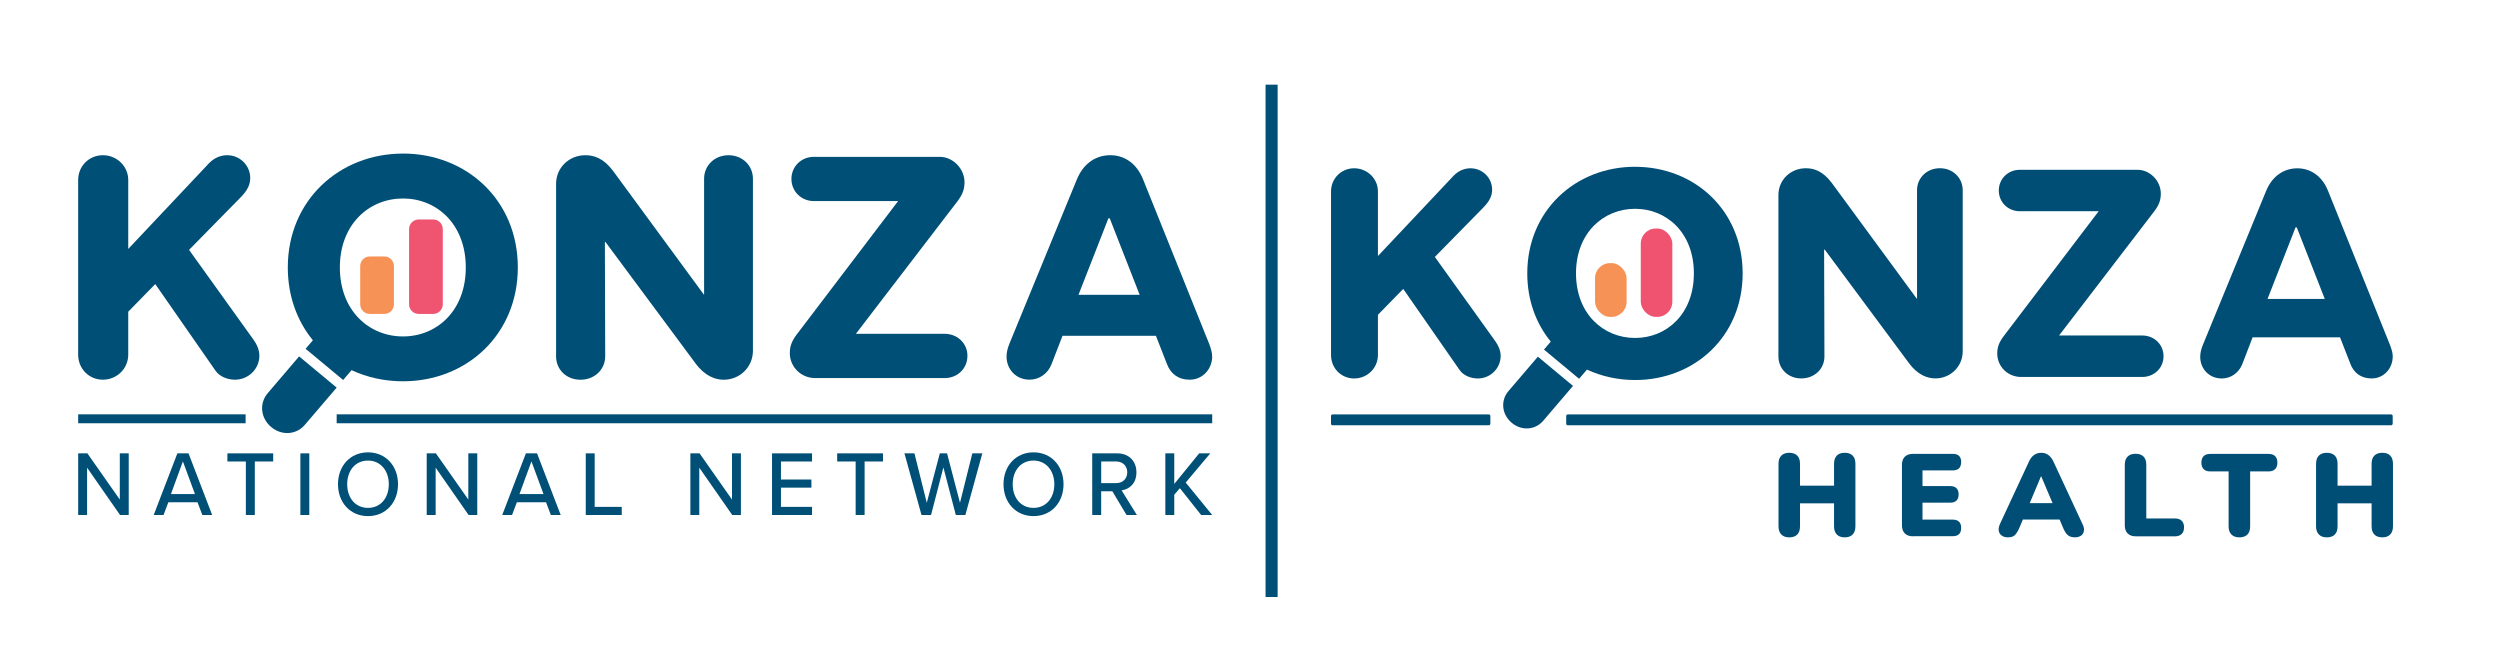
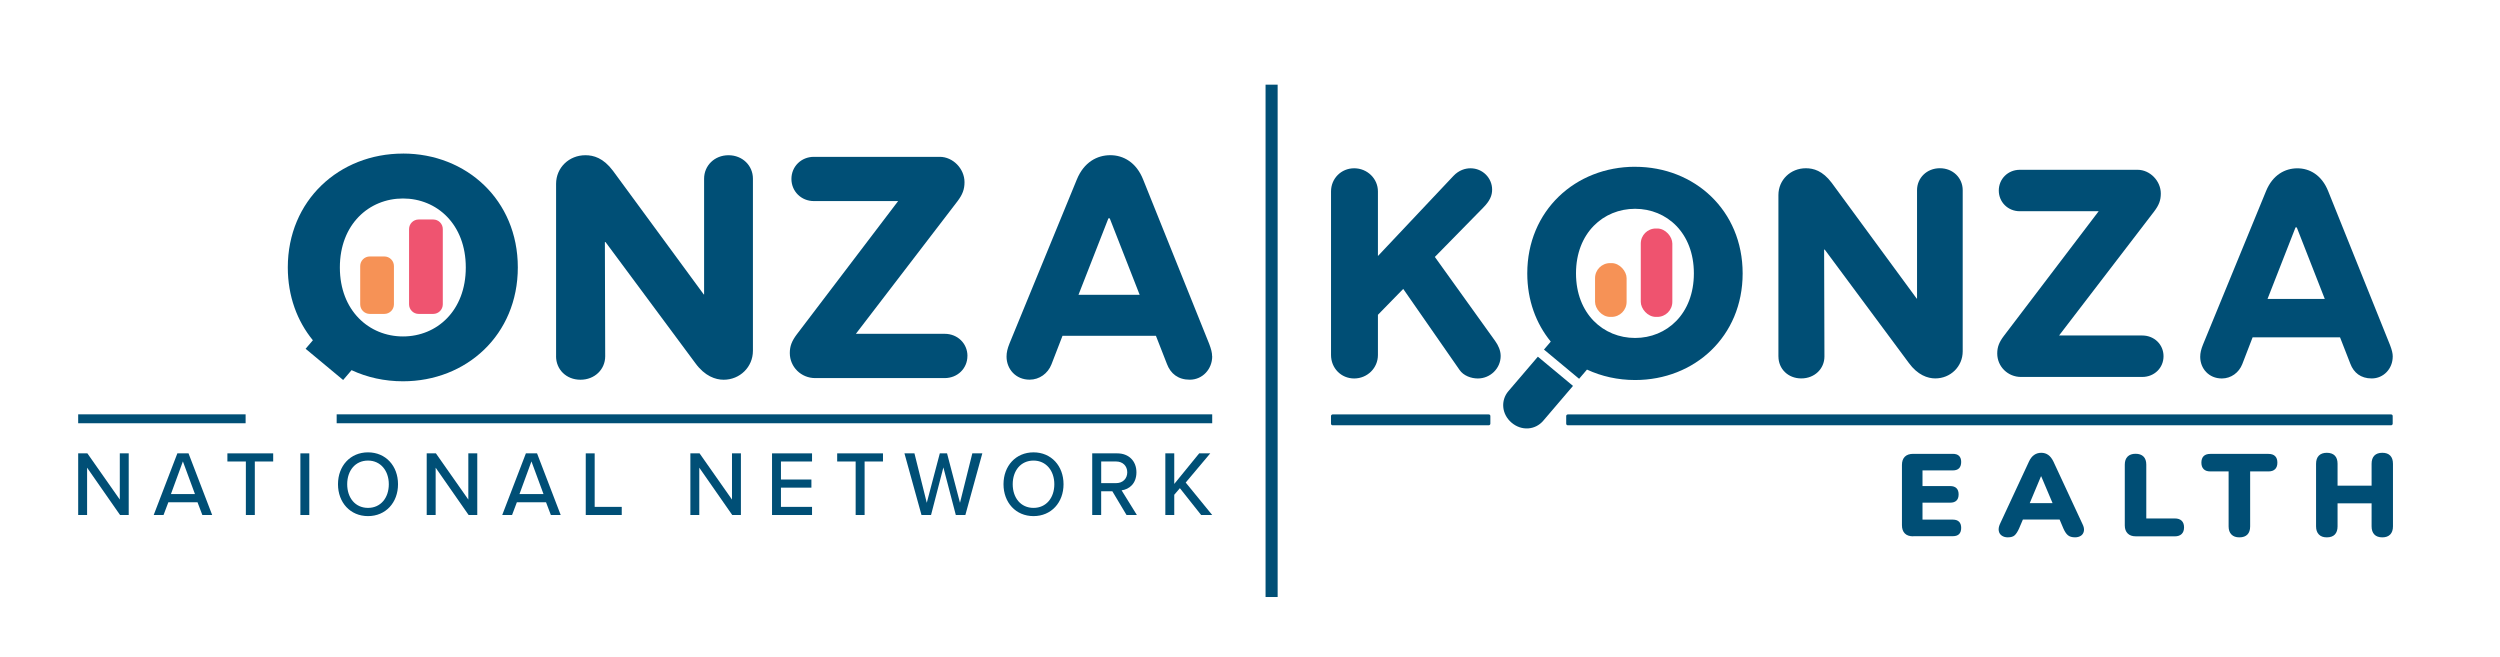
<svg xmlns="http://www.w3.org/2000/svg" id="Layer_1" version="1.1" viewBox="0 0 790.48 207.89">
  <defs>
    <style>
      .st0 {
        fill: #f69256;
      }

      .st1 {
        fill: #004e75;
      }

      .st2 {
        fill: #004f76;
      }

      .st3 {
        fill: #ef5470;
      }

      .st4 {
        fill: #ef536f;
      }
    </style>
  </defs>
-   <path class="st2" d="M82.02,112.45c0,4.22-3.5,7.61-7.72,7.61-2.26,0-4.84-.92-6.18-2.88l-19.03-27.36-8.54,8.74v13.58c0,4.42-3.6,7.92-8.02,7.92s-7.82-3.5-7.82-7.92v-55.24c0-4.32,3.39-7.82,7.82-7.82s8.02,3.5,8.02,7.82v21.81l25.51-27.06c1.85-1.95,4.01-2.57,5.76-2.57,4.12,0,7.3,3.29,7.3,7.2,0,1.95-.72,3.81-3.08,6.17l-16.26,16.56,20.37,28.39c1.03,1.44,1.86,3.19,1.86,5.04" />
  <path class="st2" d="M175.83,112.65v-54.52c0-5.14,4.12-9.05,9.26-9.05,2.57,0,5.66.82,8.74,4.94l28.7,39.09h.1v-36.62c0-4.12,3.29-7.41,7.72-7.41s7.72,3.29,7.72,7.41v54.42c0,5.14-4.12,9.16-9.26,9.16-2.57,0-5.96-1.13-8.95-5.25l-28.39-38.27h-.21l.1,36.11c0,4.11-3.29,7.41-7.82,7.41s-7.72-3.29-7.72-7.41" />
  <path class="st2" d="M305.89,112.55c0,3.91-3.09,7-7.2,7h-40.94c-4.42,0-8.02-3.5-8.02-7.92,0-2.16.62-3.81,2.26-5.97l31.99-42.08h-26.64c-4.01,0-7.1-3.09-7.1-7s3.08-6.99,7.1-6.99h39.81c4.12,0,7.82,3.7,7.82,8.02,0,2.26-.62,3.91-2.26,6.07l-32.09,41.87h28.08c4.11,0,7.2,3.09,7.2,6.99" />
  <path class="st2" d="M383.29,112.65c0,4.11-3.09,7.41-7.1,7.41-3.7,0-6.07-1.95-7.2-4.94l-3.5-8.95h-29.53l-3.5,9.05c-1.13,2.88-3.81,4.83-6.9,4.83-4.42,0-7.3-3.39-7.3-7.3,0-1.34.31-2.57.92-4.11l21.29-51.85c2.26-5.56,6.48-7.72,10.6-7.72s8.23,2.26,10.39,7.72l20.88,51.95c.62,1.65.92,2.78.92,3.91M360.35,93.21l-9.46-24.18h-.42l-9.46,24.18h19.34Z" />
  <path class="st0" d="M121.52,99.26h-4.59c-1.68,0-3.04-1.36-3.04-3.04v-12.09c0-1.68,1.36-3.04,3.04-3.04h4.59c1.68,0,3.04,1.36,3.04,3.04v12.09c0,1.68-1.36,3.04-3.04,3.04" />
  <path class="st3" d="M136.97,99.26h-4.59c-1.68,0-3.04-1.36-3.04-3.04v-23.78c0-1.68,1.36-3.04,3.04-3.04h4.59c1.68,0,3.04,1.36,3.04,3.04v23.78c0,1.68-1.36,3.04-3.04,3.04" />
  <path class="st2" d="M127.42,48.56c-20.16,0-36.42,14.81-36.42,36,0,9.09,2.97,16.98,7.93,23.03l-2.3,2.69,11.87,9.87,2.66-3.11c4.89,2.28,10.41,3.52,16.26,3.52,20.06,0,36.31-14.71,36.31-36.01s-16.26-36-36.31-36M127.42,106.38c-10.7,0-19.96-8.13-19.96-21.81s9.26-21.81,19.96-21.81,19.86,8.13,19.86,21.81-9.15,21.81-19.86,21.81" />
-   <path class="st2" d="M84.64,124.33c-2.67,3.13-2.31,7.77,1.05,10.64,3.37,2.88,8,2.51,10.68-.62l10.08-11.79-11.87-9.87-9.94,11.64Z" />
  <polygon class="st2" points="27.54 147.88 27.54 162.84 24.72 162.84 24.72 143.35 27.63 143.35 37.88 157.96 37.88 143.35 40.7 143.35 40.7 162.84 37.96 162.84 27.54 147.88" />
  <path class="st2" d="M62.46,158.81h-9.23l-1.52,4.03h-3.11l7.48-19.49h3.53l7.48,19.49h-3.11l-1.53-4.03ZM54.04,156.21h7.6l-3.81-10.32-3.78,10.32Z" />
  <polygon class="st2" points="77.74 145.92 71.9 145.92 71.9 143.35 86.38 143.35 86.38 145.92 80.57 145.92 80.57 162.84 77.74 162.84 77.74 145.92" />
  <rect class="st2" x="94.98" y="143.35" width="2.82" height="19.49" />
  <path class="st2" d="M116.36,143.03c5.62,0,9.49,4.3,9.49,10.08s-3.87,10.08-9.49,10.08-9.49-4.3-9.49-10.08,3.87-10.08,9.49-10.08M116.36,145.63c-4.04,0-6.58,3.19-6.58,7.48s2.54,7.48,6.58,7.48,6.58-3.21,6.58-7.48-2.6-7.48-6.58-7.48" />
  <polygon class="st2" points="137.75 147.88 137.75 162.84 134.92 162.84 134.92 143.35 137.83 143.35 148.08 157.96 148.08 143.35 150.91 143.35 150.91 162.84 148.17 162.84 137.75 147.88" />
  <path class="st2" d="M172.66,158.81h-9.23l-1.52,4.03h-3.11l7.48-19.49h3.53l7.48,19.49h-3.11l-1.53-4.03ZM164.25,156.21h7.6l-3.81-10.32-3.78,10.32Z" />
  <polygon class="st2" points="185.21 143.35 188.03 143.35 188.03 160.27 196.59 160.27 196.59 162.84 185.21 162.84 185.21 143.35" />
  <polygon class="st2" points="221.11 147.88 221.11 162.84 218.29 162.84 218.29 143.35 221.2 143.35 231.45 157.96 231.45 143.35 234.27 143.35 234.27 162.84 231.53 162.84 221.11 147.88" />
  <polygon class="st2" points="244.11 143.35 256.76 143.35 256.76 145.92 246.93 145.92 246.93 151.62 256.56 151.62 256.56 154.19 246.93 154.19 246.93 160.27 256.76 160.27 256.76 162.84 244.11 162.84 244.11 143.35" />
  <polygon class="st2" points="270.55 145.92 264.71 145.92 264.71 143.35 279.19 143.35 279.19 145.92 273.38 145.92 273.38 162.84 270.55 162.84 270.55 145.92" />
  <polygon class="st2" points="298.29 147.79 294.39 162.84 291.37 162.84 285.98 143.35 289.14 143.35 293.04 158.98 297.16 143.35 299.45 143.35 303.54 158.98 307.44 143.35 310.6 143.35 305.24 162.84 302.22 162.84 298.29 147.79" />
  <path class="st2" d="M326.79,143.03c5.62,0,9.49,4.3,9.49,10.08s-3.87,10.08-9.49,10.08-9.49-4.3-9.49-10.08,3.87-10.08,9.49-10.08M326.79,145.63c-4.04,0-6.58,3.19-6.58,7.48s2.54,7.48,6.58,7.48,6.58-3.21,6.58-7.48-2.6-7.48-6.58-7.48" />
  <path class="st2" d="M351.71,155.33h-3.53v7.51h-2.83v-19.49h7.94c3.59,0,6.04,2.4,6.04,5.99s-2.29,5.38-4.69,5.7l4.83,7.8h-3.27l-4.49-7.51ZM352.93,145.92h-4.74v6.84h4.74c2.03,0,3.5-1.37,3.5-3.42s-1.47-3.42-3.5-3.42" />
  <polygon class="st2" points="373.07 154.36 371.29 156.44 371.29 162.84 368.47 162.84 368.47 143.35 371.29 143.35 371.29 153.02 379.17 143.35 382.67 143.35 374.91 152.58 383.29 162.84 379.79 162.84 373.07 154.36" />
  <rect class="st2" x="24.72" y="131.01" width="52.94" height="2.82" />
  <rect class="st2" x="106.45" y="131.01" width="276.84" height="2.82" />
  <rect class="st2" x="400.16" y="26.77" width="3.82" height="162" />
  <g>
    <rect class="st1" x="624.18" y="2.09" width="3.43" height="261.33" rx=".49" ry=".49" transform="translate(493.13 758.65) rotate(-90)" />
    <rect class="st1" x="444.33" y="107.56" width="3.43" height="50.39" rx=".49" ry=".49" transform="translate(313.29 578.8) rotate(-90)" />
    <path class="st1" d="M474.5,112.54c0,3.95-3.28,7.13-7.22,7.13-2.12,0-4.53-.87-5.78-2.7l-17.81-25.62-8,8.19v12.71c0,4.14-3.37,7.42-7.51,7.42s-7.32-3.27-7.32-7.42v-51.72c0-4.05,3.18-7.32,7.32-7.32s7.51,3.27,7.51,7.32v20.42l23.88-25.33c1.73-1.83,3.76-2.41,5.39-2.41,3.85,0,6.84,3.08,6.84,6.74,0,1.83-.67,3.56-2.89,5.78l-15.22,15.51,19.07,26.58c.97,1.35,1.74,2.99,1.74,4.72Z" />
    <path class="st1" d="M562.32,112.73v-51.05c0-4.82,3.86-8.48,8.67-8.48,2.41,0,5.3.77,8.19,4.62l26.87,36.6h.1v-34.29c0-3.85,3.08-6.94,7.22-6.94s7.22,3.08,7.22,6.94v50.95c0,4.82-3.86,8.57-8.67,8.57-2.41,0-5.58-1.06-8.38-4.91l-26.58-35.83h-.19l.1,33.81c0,3.85-3.08,6.93-7.32,6.93s-7.22-3.08-7.22-6.93Z" />
    <path class="st1" d="M684.09,112.64c0,3.66-2.89,6.55-6.74,6.55h-38.33c-4.14,0-7.51-3.27-7.51-7.42,0-2.02.58-3.56,2.12-5.59l29.95-39.39h-24.94c-3.76,0-6.64-2.89-6.64-6.55s2.89-6.55,6.64-6.55h37.27c3.85,0,7.32,3.47,7.32,7.51,0,2.12-.58,3.66-2.12,5.68l-30.05,39.2h26.29c3.85,0,6.74,2.89,6.74,6.55Z" />
    <path class="st1" d="M756.56,112.73c0,3.85-2.89,6.93-6.65,6.93-3.47,0-5.68-1.83-6.74-4.62l-3.27-8.38h-27.64l-3.27,8.48c-1.06,2.7-3.56,4.53-6.46,4.53-4.14,0-6.84-3.18-6.84-6.84,0-1.25.29-2.41.87-3.85l19.94-48.54c2.12-5.2,6.07-7.22,9.92-7.22s7.7,2.12,9.73,7.22l19.55,48.64c.58,1.54.87,2.6.87,3.66ZM735.08,94.53l-8.86-22.63h-.39l-8.86,22.63h18.11Z" />
    <rect class="st0" x="504.34" y="83.19" width="9.98" height="17.01" rx="4.76" ry="4.76" />
    <rect class="st4" x="518.8" y="72.25" width="9.98" height="27.95" rx="4.76" ry="4.76" />
    <path class="st1" d="M517,52.73c-18.87,0-34.09,13.87-34.09,33.71,0,8.51,2.78,15.89,7.43,21.57l-2.15,2.52,11.11,9.24,2.49-2.91c4.58,2.13,9.74,3.3,15.22,3.3,18.78,0,34-13.77,34-33.71s-15.22-33.71-34-33.71ZM517,106.86c-10.01,0-18.68-7.61-18.68-20.42s8.67-20.42,18.68-20.42,18.59,7.61,18.59,20.42-8.57,20.42-18.59,20.42Z" />
    <path class="st1" d="M476.95,123.67c-2.5,2.93-2.16,7.28.99,9.97,3.15,2.69,7.49,2.35,10-.58l9.43-11.04-11.11-9.24-9.31,10.89Z" />
-     <path class="st1" d="M565.75,169.91c-1.09,0-1.92-.3-2.51-.91-.59-.6-.89-1.46-.89-2.57v-19.78c0-1.13.3-1.99.89-2.59.59-.59,1.43-.89,2.51-.89s1.95.3,2.53.89c.58.59.87,1.46.87,2.59v6.91h10.76v-6.91c0-1.13.29-1.99.87-2.59.58-.59,1.42-.89,2.53-.89s1.92.3,2.49.89c.58.59.87,1.46.87,2.59v19.78c0,1.11-.29,1.96-.87,2.57-.58.6-1.41.91-2.49.91s-1.96-.3-2.53-.91c-.58-.6-.87-1.46-.87-2.57v-7.28h-10.76v7.28c0,1.11-.28,1.96-.85,2.57-.57.6-1.42.91-2.55.91Z" />
    <path class="st1" d="M604.93,169.58c-1.16,0-2.04-.3-2.64-.91-.6-.6-.91-1.47-.91-2.61v-19.04c0-1.13.3-2,.91-2.61.6-.6,1.49-.91,2.64-.91h12.53c.89,0,1.55.22,1.99.66.45.45.66,1.09.66,1.92s-.22,1.52-.66,1.98c-.44.45-1.11.68-1.99.68h-9.58v4.95h8.76c.86,0,1.52.22,1.98.67.45.44.68,1.1.68,1.96s-.23,1.52-.68,1.96c-.46.45-1.12.66-1.98.66h-8.76v5.36h9.58c.89,0,1.55.23,1.99.68.45.46.66,1.1.66,1.94s-.22,1.51-.66,1.96c-.44.44-1.11.66-1.99.66h-12.53Z" />
    <path class="st1" d="M634.88,169.91c-.76,0-1.4-.18-1.92-.54-.52-.35-.84-.85-.96-1.48s-.01-1.34.33-2.13l9.21-19.81c.44-.96.99-1.66,1.65-2.11.65-.45,1.4-.67,2.24-.67s1.57.22,2.2.67c.63.44,1.18,1.14,1.65,2.11l9.21,19.81c.39.79.54,1.5.42,2.14s-.42,1.13-.92,1.48c-.51.34-1.13.52-1.87.52-.98,0-1.74-.22-2.27-.67-.53-.44-1-1.16-1.43-2.14l-1.99-4.7,2.59,1.89h-15.23l2.63-1.89-2,4.7c-.44.98-.9,1.7-1.37,2.14-.47.45-1.19.67-2.14.67ZM645.34,150.61l-4.29,10.24-1.03-1.77h10.76l-1.03,1.77-4.33-10.24h-.08Z" />
    <path class="st1" d="M675.28,169.58c-1.08,0-1.93-.3-2.53-.91-.6-.6-.91-1.45-.91-2.53v-19.22c0-1.11.3-1.96.89-2.55.59-.59,1.43-.89,2.51-.89s1.95.29,2.53.89c.58.59.87,1.44.87,2.55v17.01h9.02c.94,0,1.66.24,2.16.72.5.48.76,1.18.76,2.09s-.25,1.61-.76,2.11c-.51.49-1.23.74-2.16.74h-12.39Z" />
    <path class="st1" d="M708.07,169.91c-1.09,0-1.92-.3-2.51-.91-.59-.6-.89-1.45-.89-2.53v-17.41h-5.8c-.91,0-1.61-.24-2.09-.72s-.72-1.17-.72-2.05.24-1.6.72-2.07c.48-.47,1.18-.7,2.09-.7h18.41c.91,0,1.61.23,2.09.7.48.47.72,1.16.72,2.07s-.24,1.57-.72,2.05c-.48.48-1.18.72-2.09.72h-5.8v17.41c0,1.08-.28,1.93-.85,2.53-.57.6-1.42.91-2.55.91Z" />
    <path class="st1" d="M735.72,169.91c-1.09,0-1.92-.3-2.51-.91-.59-.6-.89-1.46-.89-2.57v-19.78c0-1.13.3-1.99.89-2.59.59-.59,1.43-.89,2.51-.89s1.95.3,2.53.89c.58.59.87,1.46.87,2.59v6.91h10.76v-6.91c0-1.13.29-1.99.87-2.59.58-.59,1.42-.89,2.53-.89s1.92.3,2.49.89c.58.59.87,1.46.87,2.59v19.78c0,1.11-.29,1.96-.87,2.57-.58.6-1.41.91-2.49.91s-1.96-.3-2.53-.91c-.58-.6-.87-1.46-.87-2.57v-7.28h-10.76v7.28c0,1.11-.28,1.96-.85,2.57-.57.6-1.42.91-2.55.91Z" />
  </g>
  <path d="M381.2-637.1c1.08-.3,2.04-.17,2.88.6l29.31,28.94,29.56-28.48c3.66-2.96,6.74.89,4.5,4.45-10.51,8.71-19.91,21.68-30.39,30.04-1.04.83-2.14,2.2-3.65,2.06l-33.53-32.1c-1.43-1.64-.88-4.9,1.32-5.51Z" />
  <path d="M222.81-636.46c.99-.28,2,.33,2.64,1.08l29.59,29.34,29.25-28.93c2.06-1.98,4.09-1.84,4.9,1.11l-34.15,33.53c-2.6,0-12.23-11.87-14.63-14.22-3.2-3.14-18.44-16.15-18.76-19.35-.09-.95.22-2.28,1.16-2.55Z" />
  <polygon points="65.28 -635.53 96.89 -605.34 128.3 -635.72 130.16 -633.88 96.79 -600.84 63.43 -633.87 65.28 -635.53" />
</svg>